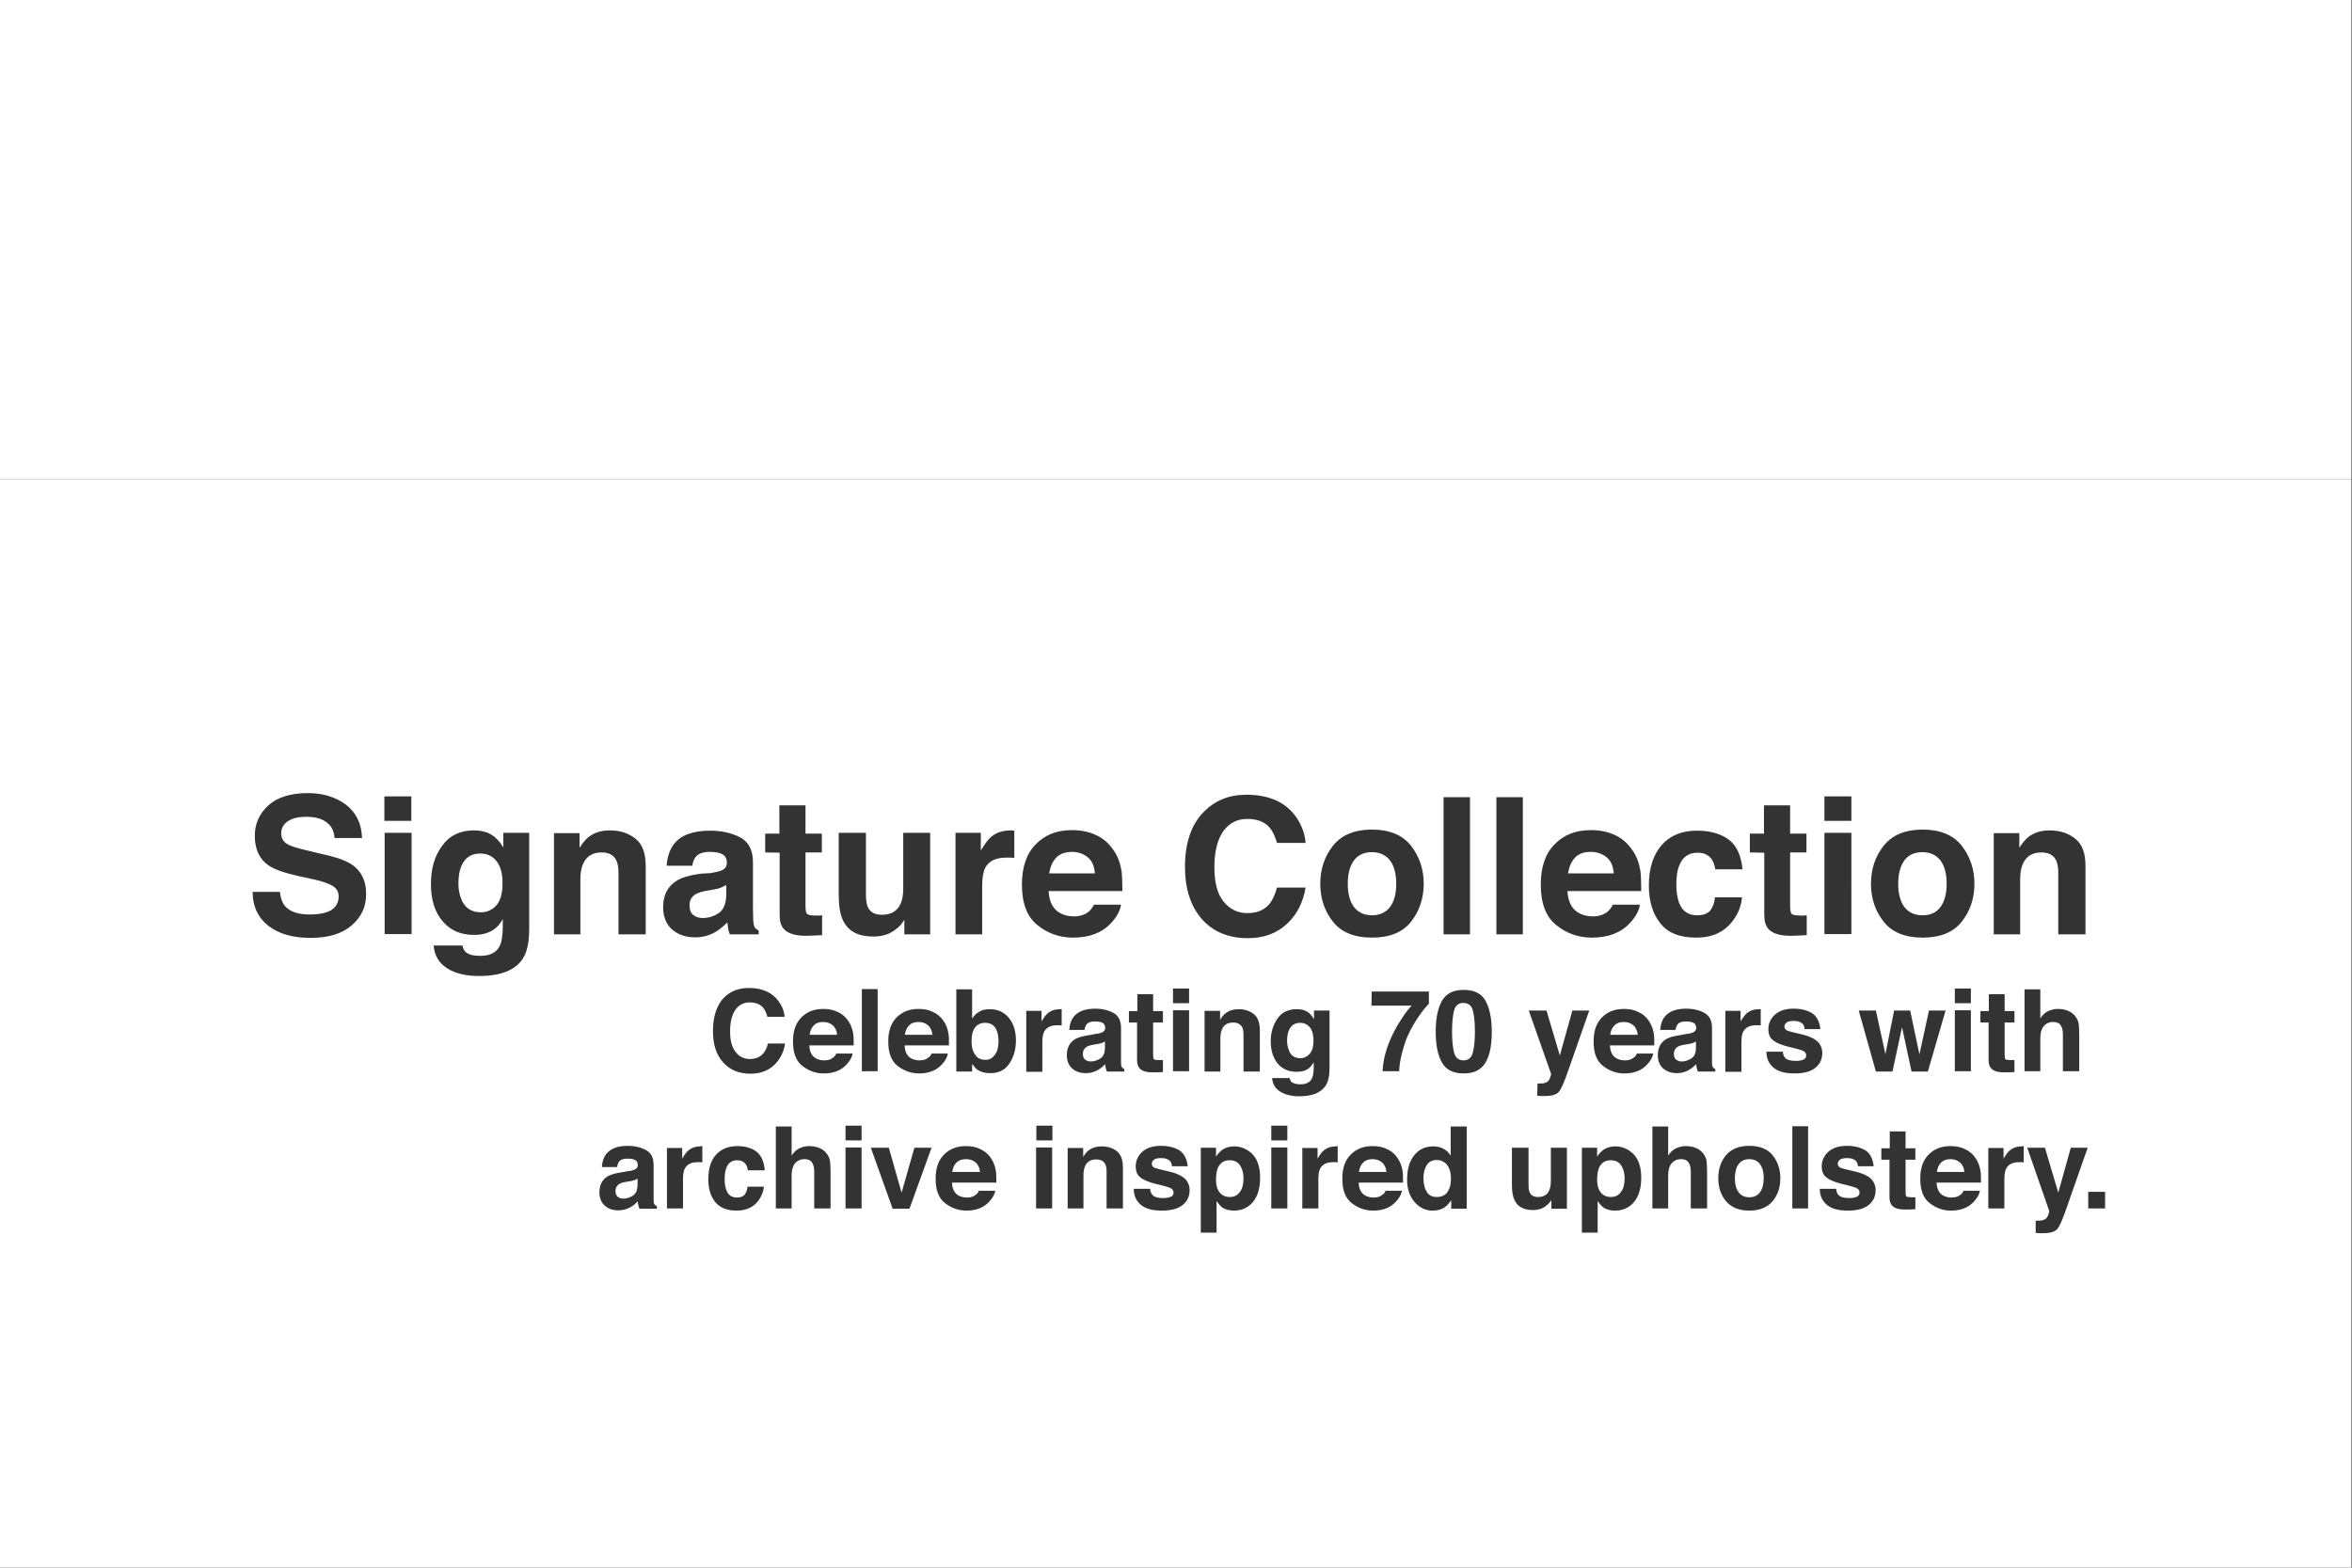
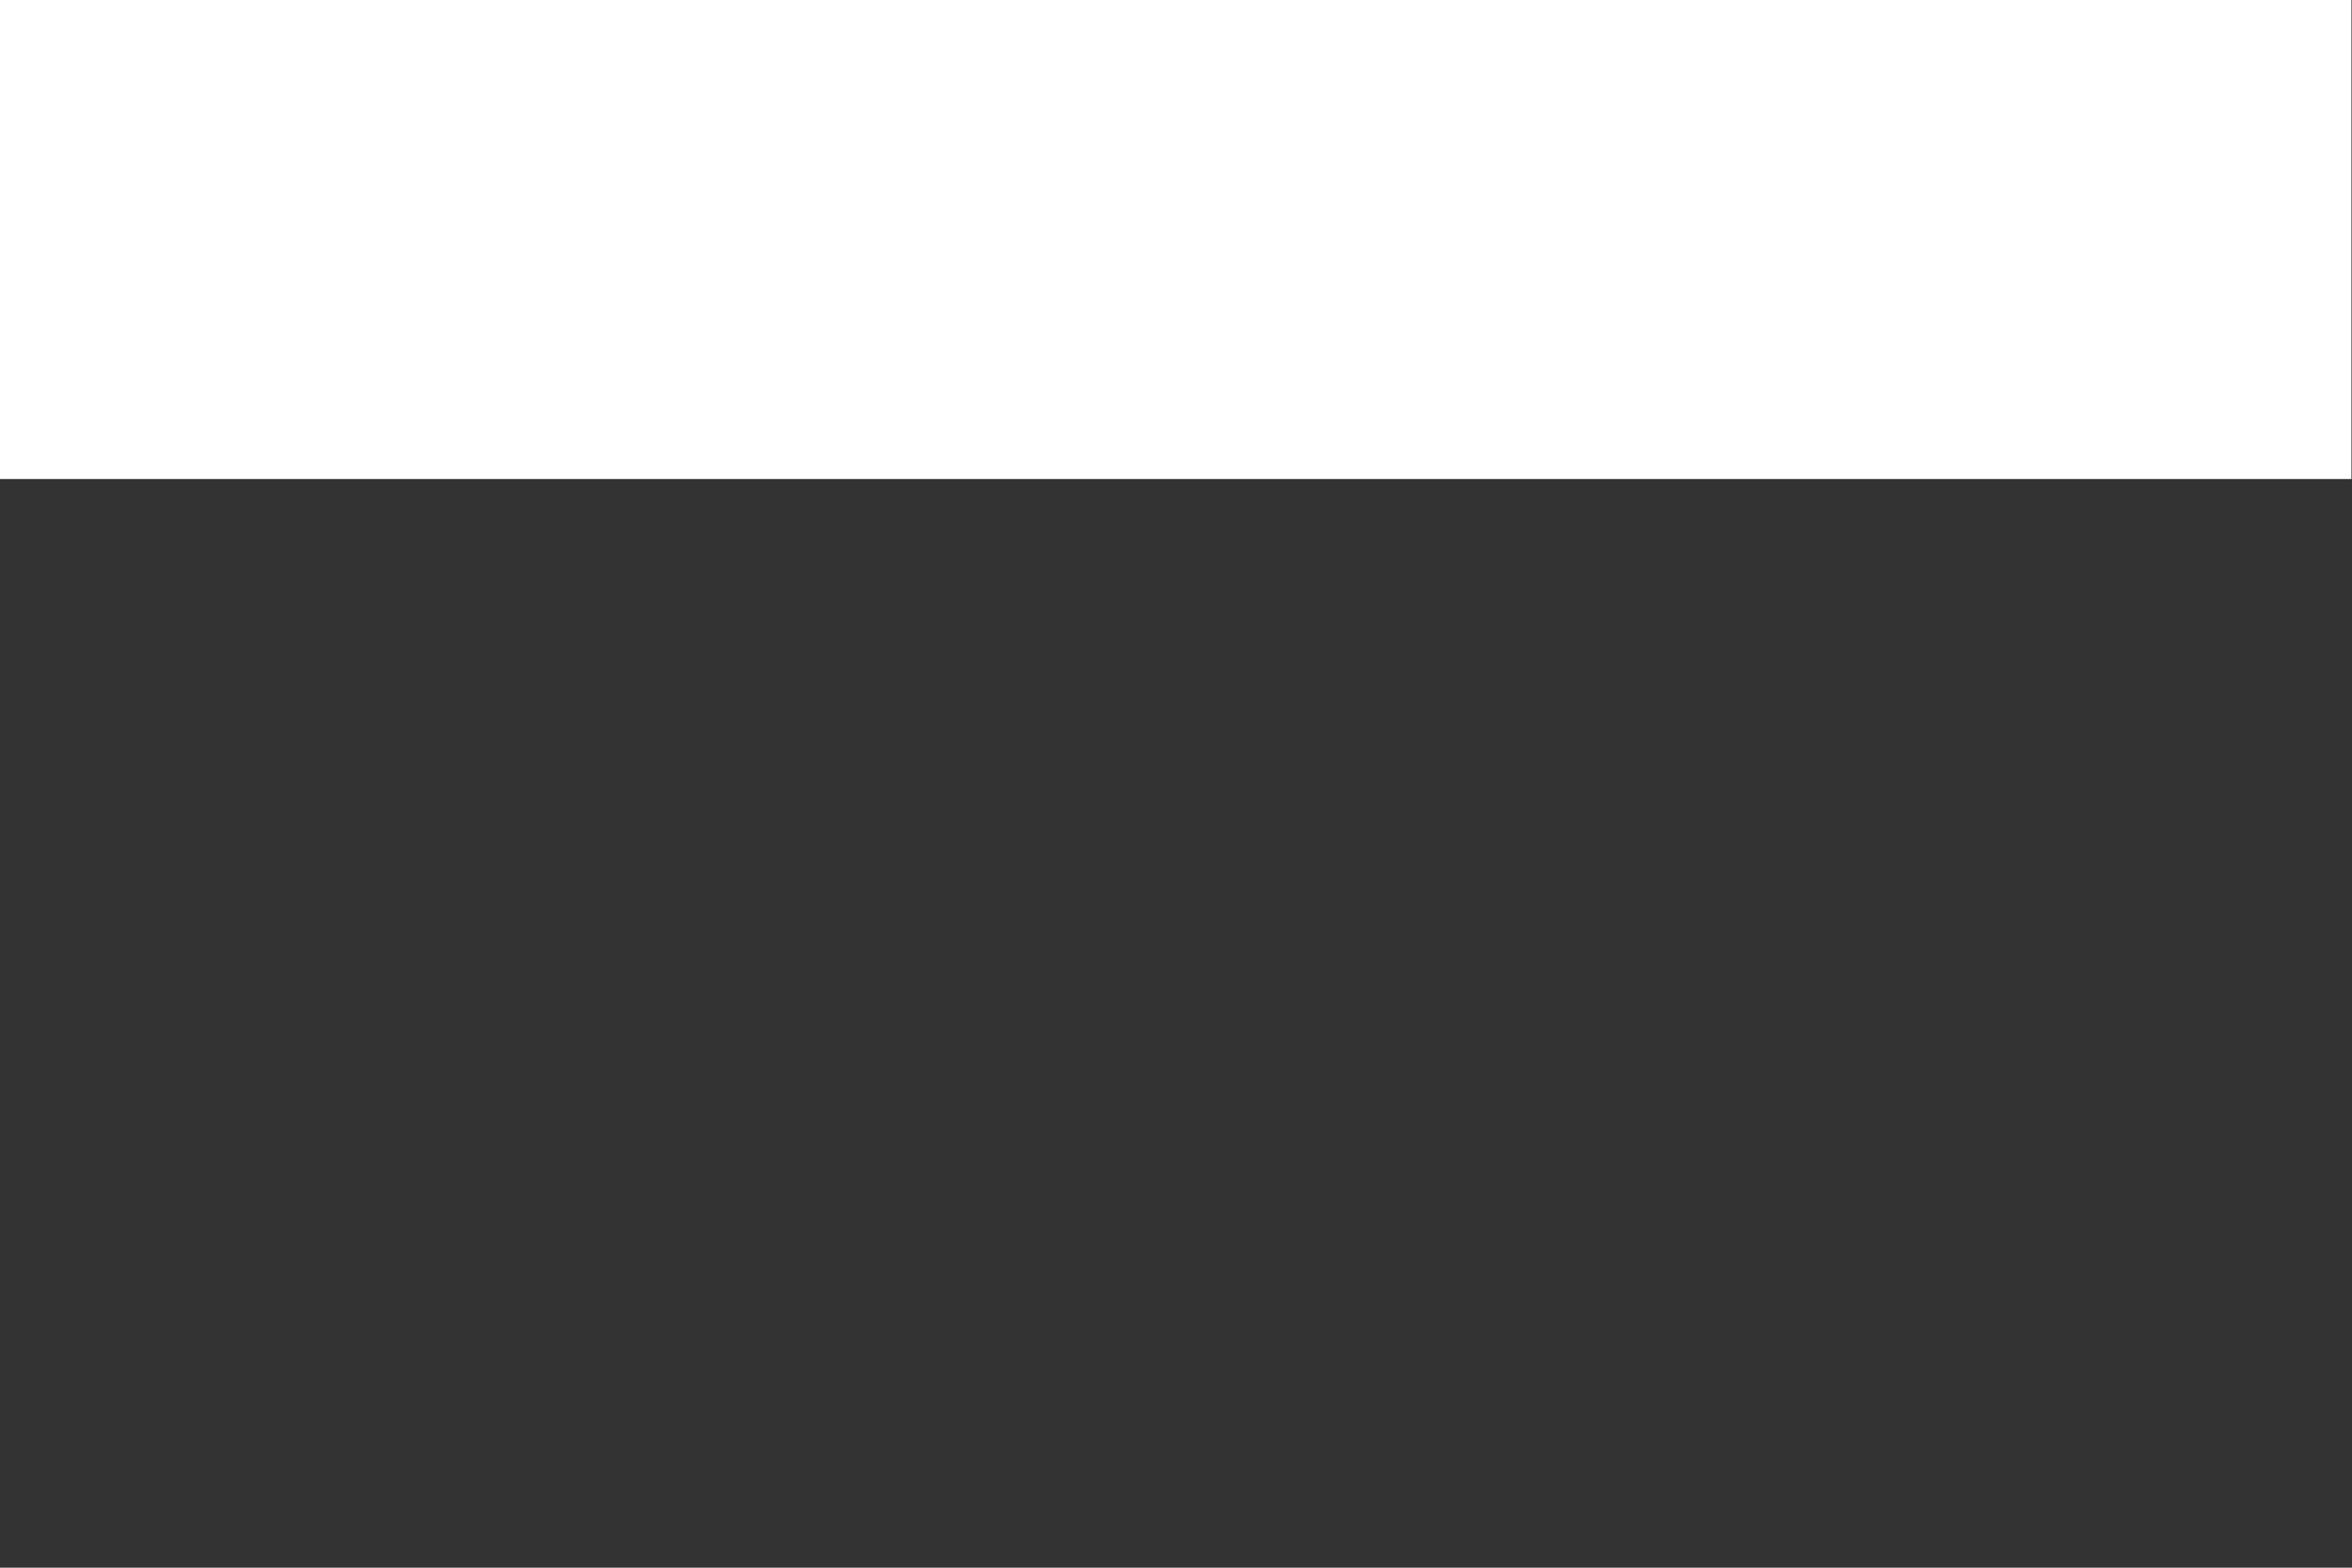
<svg xmlns="http://www.w3.org/2000/svg" version="1.1" id="Layer_1" x="0px" y="0px" viewBox="0 0 864 576" style="enable-background:new 0 0 864 576;" xml:space="preserve">
  <rect x="0" y="0" width="864" height="576" fill="#333333" stroke="none" />
  <style type="text/css">
	.st0{fill:#FFFFFF;}
</style>
  <g>
-     <path class="st0" d="M863.8,752h-864V176h864V752z M92.8,327.7c0,5.2,1.9,9.4,5.7,12.4c3.8,3,9,4.5,15.6,4.5   c6.5,0,11.5-1.5,15.1-4.6c3.6-3.1,5.3-6.9,5.3-11.5c0-4.5-1.5-7.9-4.5-10.3c-1.9-1.5-4.8-2.7-8.7-3.7l-8.8-2.1   c-3.4-0.8-5.6-1.5-6.7-2.1c-1.6-0.9-2.5-2.2-2.5-4c0-2,0.8-3.5,2.5-4.6c1.7-1.1,3.9-1.6,6.7-1.6c2.5,0,4.6,0.4,6.3,1.3   c2.5,1.3,3.9,3.4,4.1,6.5H133c-0.2-5.4-2.2-9.4-6-12.3c-3.8-2.8-8.4-4.2-13.8-4.2c-6.4,0-11.3,1.5-14.6,4.5c-3.3,3-5,6.7-5,11.2   c0,4.9,1.7,8.6,5.1,10.9c2,1.4,5.7,2.7,11,3.9l5.5,1.2c3.2,0.7,5.5,1.5,7,2.4s2.2,2.2,2.2,3.9c0,2.8-1.5,4.8-4.5,5.8   c-1.6,0.5-3.6,0.8-6.2,0.8c-4.2,0-7.2-1-9-3.1c-1-1.1-1.6-2.9-1.9-5.2L92.8,327.7L92.8,327.7z M151.1,292.6h-9.9v9h9.9V292.6z    M141.3,343.2h9.9V306h-9.9V343.2z M174.1,305.1c-5.1,0-9,1.9-11.7,5.7c-2.8,3.8-4.1,8.4-4.1,14c0,5.7,1.4,10.3,4.3,13.7   c2.9,3.4,6.7,5,11.5,5c3.1,0,5.6-0.7,7.6-2.2c1.1-0.8,2.1-2,3-3.6v2.4c0,3.6-0.4,6.1-1.2,7.6c-1.2,2.3-3.5,3.5-7,3.5   c-2.5,0-4.2-0.4-5.3-1.3c-0.6-0.5-1.1-1.3-1.3-2.5h-10.6c0.3,3.7,2,6.5,5,8.4s6.9,2.8,11.7,2.8c7.9,0,13.2-2.1,16-6.3   c1.6-2.4,2.4-6.1,2.4-10.9V306h-9.5v5.4c-1.5-2.6-3.4-4.4-5.7-5.4C177.6,305.4,176,305.1,174.1,305.1z M176.6,335.2   c-3.4,0-5.8-1.6-7.1-4.7c-0.7-1.7-1.1-3.6-1.1-5.8c0-2.5,0.3-4.6,1-6.3c1.3-3.2,3.6-4.8,7-4.8c2.5,0,4.5,0.9,6,2.8s2.2,4.5,2.2,8.1   c0,3.8-0.8,6.5-2.3,8.2C180.7,334.4,178.8,335.2,176.6,335.2z M224,305.1c-3.1,0-5.6,0.8-7.6,2.3c-1.1,0.8-2.3,2.2-3.5,4.1v-5.4   h-9.4v37.2h9.7v-20.2c0-2.3,0.3-4.2,1-5.7c1.2-2.8,3.5-4.2,6.8-4.2c2.7,0,4.5,1,5.4,2.9c0.5,1,0.8,2.6,0.8,4.5v22.7h10v-25.1   c0-4.7-1.2-8-3.7-10C230.9,306.1,227.8,305.1,224,305.1z M257.5,321c-3.8,0.5-6.7,1.3-8.6,2.4c-3.6,2.1-5.3,5.4-5.3,9.9   c0,3.5,1.1,6.3,3.3,8.2c2.2,1.9,5,2.9,8.4,2.9c2.7,0,5-0.6,7.2-1.8c1.8-1,3.3-2.3,4.7-3.7c0.1,0.8,0.2,1.6,0.3,2.3   c0.1,0.7,0.3,1.4,0.6,2.1h10.6v-1.4c-0.6-0.3-1.1-0.7-1.4-1.1c-0.3-0.5-0.5-1.3-0.6-2.6c0-1.7-0.1-3.1-0.1-4.3v-17.1   c0-4.5-1.6-7.5-4.8-9.2c-3.2-1.6-6.8-2.4-10.9-2.4c-6.3,0-10.7,1.6-13.3,4.9c-1.6,2.1-2.5,4.8-2.7,8h9.4c0.2-1.4,0.7-2.6,1.4-3.4   c1-1.1,2.6-1.7,5-1.7c2.1,0,3.7,0.3,4.7,0.9c1.1,0.6,1.6,1.6,1.6,3.2c0,1.3-0.7,2.2-2.1,2.8c-0.8,0.3-2.1,0.6-3.9,0.9L257.5,321z    M266.8,328.8c-0.1,3.3-1,5.5-2.8,6.7s-3.8,1.8-5.9,1.8c-1.3,0-2.5-0.4-3.4-1.1s-1.4-1.9-1.4-3.6c0-1.9,0.8-3.2,2.3-4.1   c0.9-0.5,2.4-1,4.5-1.3l2.2-0.4c1.1-0.2,2-0.4,2.6-0.7c0.6-0.3,1.3-0.6,1.9-0.9L266.8,328.8L266.8,328.8z M286.4,313.3v22.9   c0,2.3,0.5,4,1.6,5.2c1.7,1.8,4.8,2.6,9.4,2.4l4.6-0.2v-7.3c-0.3,0-0.6,0-1,0.1c-0.3,0-0.6,0-0.9,0c-2,0-3.2-0.2-3.6-0.6   c-0.4-0.4-0.6-1.3-0.6-2.9v-19.7h6v-6.9h-6v-10.4h-9.6v10.4h-5.2v6.9L286.4,313.3L286.4,313.3z M308.1,306v22.5   c0,4.3,0.5,7.5,1.6,9.7c1.9,4,5.6,5.9,11.1,5.9c1.9,0,3.6-0.3,5-0.8s2.9-1.4,4.4-2.8c0.5-0.4,0.9-0.9,1.3-1.5   c0.4-0.6,0.6-0.9,0.7-1v5.3h9.5V306h-9.9v20.3c0,2.4-0.3,4.3-1,5.8c-1.2,2.7-3.5,4-6.8,4c-2.6,0-4.3-0.9-5.2-2.8   c-0.5-1.1-0.7-2.7-0.7-4.8V306H308.1z M371.3,305.1c-2.9,0-5.3,0.8-7.1,2.3c-1.1,0.9-2.4,2.6-3.9,5.1V306H351v37.3h9.8v-17.8   c0-3,0.4-5.2,1.1-6.6c1.3-2.6,4-3.8,7.9-3.8c0.3,0,0.7,0,1.2,0s1,0.1,1.6,0.1v-10c-0.4,0-0.7,0-0.8-0.1   C371.7,305.1,371.5,305.1,371.3,305.1z M393.8,305c-5.5,0-9.9,1.7-13.3,5.2c-3.4,3.4-5.1,8.4-5.1,14.8c0,6.9,1.9,11.9,5.7,14.9   c3.8,3.1,8.2,4.6,13.1,4.6c6,0,10.7-1.8,14-5.4c2.1-2.3,3.3-4.5,3.6-6.7h-9.9c-0.6,1.1-1.2,1.9-2,2.6c-1.4,1.1-3.2,1.7-5.4,1.7   c-2.1,0-3.9-0.5-5.4-1.4c-2.4-1.5-3.7-4.1-3.9-7.9h27.1c0-3.2-0.1-5.7-0.3-7.4c-0.5-2.9-1.4-5.5-3-7.7c-1.7-2.5-3.8-4.3-6.4-5.5   C400,305.6,397.1,305,393.8,305z M393.8,313c2.3,0,4.2,0.7,5.8,2c1.6,1.3,2.4,3.3,2.6,5.9h-16.8c0.4-2.4,1.2-4.3,2.6-5.8   C389.4,313.7,391.3,313,393.8,313z M435.3,318.5c0,8.1,2.1,14.5,6.2,19.2c4.1,4.6,9.7,7,16.9,7c5.8,0,10.5-1.7,14.3-5.2   c3.7-3.4,6-7.9,6.9-13.4h-10.5c-0.7,2.6-1.6,4.5-2.6,5.8c-1.9,2.4-4.6,3.6-8.3,3.6c-3.5,0-6.4-1.4-8.7-4.2c-2.3-2.8-3.4-7-3.4-12.7   c0-5.7,1.1-10,3.2-13.1c2.2-3.1,5.1-4.6,8.9-4.6c3.7,0,6.5,1.1,8.3,3.3c1,1.2,1.9,3.1,2.6,5.5h10.5c-0.2-3.1-1.3-6.3-3.4-9.4   c-3.9-5.6-10-8.3-18.4-8.3c-6.3,0-11.4,2.1-15.5,6.2C437.6,302.9,435.3,309.7,435.3,318.5z M523,324.7c0-5.4-1.6-10-4.7-14   c-3.1-3.9-7.9-5.9-14.3-5.9c-6.4,0-11.2,2-14.3,5.9c-3.1,3.9-4.7,8.6-4.7,14c0,5.5,1.6,10.1,4.7,14c3.1,3.9,7.9,5.8,14.3,5.8   c6.4,0,11.2-1.9,14.3-5.8C521.4,334.8,523,330.1,523,324.7z M504,336.3c-2.8,0-5-1-6.6-3c-1.5-2-2.3-4.9-2.3-8.6s0.8-6.6,2.3-8.6   s3.7-3,6.6-3c2.8,0,5,1,6.6,3c1.5,2,2.3,4.9,2.3,8.6c0,3.7-0.8,6.6-2.3,8.6C509,335.3,506.8,336.3,504,336.3z M540,292.9h-9.7v50.4   h9.7V292.9z M559.4,292.9h-9.7v50.4h9.7V292.9z M584.4,305c-5.5,0-9.9,1.7-13.3,5.2c-3.4,3.4-5.1,8.4-5.1,14.8   c0,6.9,1.9,11.9,5.7,14.9c3.8,3.1,8.2,4.6,13.1,4.6c6,0,10.7-1.8,14-5.4c2.1-2.3,3.3-4.5,3.6-6.7h-9.9c-0.6,1.1-1.2,1.9-2,2.6   c-1.4,1.1-3.2,1.7-5.4,1.7c-2.1,0-3.9-0.5-5.4-1.4c-2.4-1.5-3.7-4.1-3.9-7.9h27.1c0-3.2-0.1-5.7-0.3-7.4c-0.5-2.9-1.4-5.5-3-7.7   c-1.7-2.5-3.8-4.3-6.4-5.5C590.6,305.6,587.7,305,584.4,305z M584.4,313c2.3,0,4.2,0.7,5.8,2s2.4,3.3,2.6,5.9H576   c0.4-2.4,1.2-4.3,2.6-5.8C580,313.6,581.9,313,584.4,313z M640.1,319.4c-0.5-5.3-2.3-9-5.3-11.1s-6.8-3.1-11.5-3.1   c-5.5,0-9.8,1.8-12.9,5.3c-3.1,3.6-4.7,8.5-4.7,14.9c0,5.7,1.4,10.3,4.2,13.8c2.8,3.6,7.2,5.3,13.2,5.3s10.5-2.1,13.6-6.4   c1.9-2.6,3-5.4,3.2-8.4H630c-0.2,2-0.8,3.6-1.7,4.8c-1,1.2-2.6,1.8-4.9,1.8c-3.2,0-5.4-1.5-6.6-4.6c-0.6-1.7-1-3.9-1-6.6   c0-2.9,0.3-5.2,1-6.9c1.2-3.3,3.5-4.9,6.8-4.9c2.3,0,4,0.8,5.1,2.3c0.8,1.1,1.2,2.4,1.4,3.8L640.1,319.4L640.1,319.4z M648.1,313.3   v22.9c0,2.3,0.5,4,1.6,5.2c1.7,1.8,4.8,2.6,9.4,2.4l4.6-0.2v-7.3c-0.3,0-0.6,0-1,0.1c-0.3,0-0.6,0-0.9,0c-2,0-3.2-0.2-3.6-0.6   c-0.4-0.4-0.6-1.3-0.6-2.9v-19.7h6v-6.9h-6v-10.4H648v10.4h-5.2v6.9L648.1,313.3L648.1,313.3z M680.1,292.6h-9.9v9h9.9V292.6z    M670.2,343.2h9.9V306h-9.9V343.2z M725.3,324.7c0-5.4-1.6-10-4.7-14c-3.1-3.9-7.9-5.9-14.3-5.9c-6.4,0-11.2,2-14.3,5.9   c-3.1,3.9-4.7,8.6-4.7,14c0,5.5,1.6,10.1,4.7,14c3.1,3.9,7.9,5.8,14.3,5.8s11.2-1.9,14.3-5.8C723.7,334.8,725.3,330.1,725.3,324.7z    M706.2,336.3c-2.8,0-5-1-6.6-3c-1.5-2-2.3-4.9-2.3-8.6s0.8-6.6,2.3-8.6s3.7-3,6.6-3c2.8,0,5,1,6.6,3c1.5,2,2.3,4.9,2.3,8.6   c0,3.7-0.8,6.6-2.3,8.6S709.1,336.3,706.2,336.3z M752.9,305.1c-3.1,0-5.6,0.8-7.6,2.3c-1.1,0.8-2.3,2.2-3.5,4.1v-5.4h-9.4v37.2   h9.7v-20.2c0-2.3,0.3-4.2,1-5.7c1.2-2.8,3.5-4.2,6.8-4.2c2.7,0,4.5,1,5.4,2.9c0.5,1,0.8,2.6,0.8,4.5v22.7h10v-25.1   c0-4.7-1.2-8-3.7-10S756.8,305.1,752.9,305.1z M261.9,378.8c0,4.9,1.2,8.7,3.7,11.5s5.8,4.2,10.1,4.2c3.5,0,6.3-1,8.6-3.1   c2.2-2.1,3.6-4.7,4.1-8h-6.3c-0.4,1.6-0.9,2.7-1.6,3.5c-1.1,1.4-2.8,2.2-5,2.2c-2.1,0-3.9-0.8-5.2-2.5c-1.4-1.7-2.1-4.2-2.1-7.6   s0.6-6,1.9-7.9s3.1-2.8,5.3-2.8c2.2,0,3.9,0.7,5,2c0.6,0.7,1.1,1.8,1.5,3.3h6.3c-0.1-1.9-0.8-3.8-2.1-5.6c-2.3-3.3-6-5-11-5   c-3.8,0-6.9,1.2-9.3,3.7C263.3,369.4,261.9,373.5,261.9,378.8z M302.4,370.7c-3.3,0-5.9,1-8,3.1s-3.1,5-3.1,8.9   c0,4.1,1.1,7.1,3.4,8.9s4.9,2.8,7.9,2.8c3.6,0,6.4-1.1,8.4-3.3c1.3-1.4,2-2.7,2.2-4h-6c-0.3,0.7-0.7,1.2-1.2,1.5   c-0.8,0.7-1.9,1-3.2,1c-1.3,0-2.3-0.3-3.2-0.8c-1.5-0.9-2.2-2.5-2.3-4.7h16.3c0-1.9,0-3.4-0.2-4.4c-0.3-1.8-0.9-3.3-1.8-4.6   c-1-1.5-2.3-2.6-3.9-3.3C306.1,371,304.3,370.7,302.4,370.7z M302.4,375.5c1.4,0,2.5,0.4,3.5,1.2c0.9,0.8,1.5,2,1.6,3.5h-10.1   c0.2-1.5,0.7-2.6,1.6-3.5C299.7,375.9,300.9,375.5,302.4,375.5z M322.4,363.4h-5.8v30.2h5.8V363.4z M337.4,370.7   c-3.3,0-5.9,1-8,3.1s-3.1,5-3.1,8.9c0,4.1,1.1,7.1,3.4,8.9s4.9,2.8,7.9,2.8c3.6,0,6.4-1.1,8.4-3.3c1.3-1.4,2-2.7,2.2-4h-6   c-0.3,0.7-0.7,1.2-1.2,1.5c-0.8,0.7-1.9,1-3.2,1c-1.3,0-2.3-0.3-3.2-0.8c-1.5-0.9-2.2-2.5-2.3-4.7h16.3c0-1.9,0-3.4-0.2-4.4   c-0.3-1.8-0.9-3.3-1.8-4.6c-1-1.5-2.3-2.6-3.9-3.3C341.1,371,339.4,370.7,337.4,370.7z M337.4,375.5c1.4,0,2.5,0.4,3.5,1.2   c0.9,0.8,1.5,2,1.6,3.5h-10.1c0.2-1.5,0.7-2.6,1.6-3.5C334.8,375.9,335.9,375.5,337.4,375.5z M363.6,370.8c-1.6,0-3,0.3-4,1   c-0.9,0.5-1.7,1.3-2.5,2.4v-10.7h-5.8v30.2h5.8v-2.8c0.8,1.1,1.5,1.9,2.2,2.3c1.1,0.7,2.6,1.1,4.5,1.1c3,0,5.3-1.1,6.9-3.4   s2.5-5.2,2.5-8.6c0-3.3-0.8-6.1-2.5-8.2C368.9,371.9,366.6,370.8,363.6,370.8z M362.1,389.4c-1.8,0-3.1-0.6-3.9-1.9   c-0.9-1.3-1.3-2.8-1.3-4.8c0-1.6,0.2-3,0.6-4c0.8-1.9,2.3-2.9,4.4-2.9s3.6,1,4.3,3c0.4,1,0.6,2.4,0.6,3.9c0,2-0.4,3.6-1.3,4.8   S363.7,389.4,362.1,389.4z M389.3,370.8c-1.8,0-3.2,0.5-4.3,1.4c-0.7,0.5-1.5,1.6-2.4,3.1v-3.9H377v22.4h5.9V383   c0-1.8,0.2-3.1,0.7-4c0.8-1.5,2.4-2.3,4.7-2.3c0.2,0,0.4,0,0.7,0s0.6,0,1,0.1v-6c-0.3,0-0.4,0-0.5,0S389.4,370.8,389.3,370.8z    M400.3,380.3c-2.3,0.3-4,0.8-5.2,1.4c-2.1,1.2-3.2,3.2-3.2,6c0,2.1,0.7,3.8,2,4.9c1.3,1.2,3,1.7,5,1.7c1.6,0,3-0.4,4.3-1.1   c1.1-0.6,2-1.4,2.8-2.2c0,0.5,0.1,1,0.2,1.4s0.2,0.8,0.4,1.3h6.4v-0.9c-0.4-0.2-0.7-0.4-0.9-0.7s-0.3-0.8-0.3-1.6c0-1,0-1.9,0-2.6   v-10.3c0-2.7-1-4.5-2.9-5.5s-4.1-1.5-6.5-1.5c-3.8,0-6.4,1-8,3c-1,1.3-1.5,2.9-1.6,4.8h5.6c0.1-0.9,0.4-1.5,0.8-2.1   c0.6-0.7,1.6-1,3-1c1.2,0,2.2,0.2,2.8,0.5s1,1,1,1.9c0,0.8-0.4,1.3-1.3,1.7c-0.5,0.2-1.2,0.4-2.3,0.5L400.3,380.3z M405.9,384.9   c0,2-0.6,3.3-1.7,4s-2.3,1.1-3.5,1.1c-0.8,0-1.5-0.2-2.1-0.7s-0.8-1.2-0.8-2.2c0-1.1,0.5-1.9,1.4-2.5c0.5-0.3,1.4-0.6,2.7-0.8   l1.3-0.2c0.7-0.1,1.2-0.3,1.6-0.4s0.8-0.3,1.1-0.6V384.9z M417.7,375.7v13.8c0,1.4,0.3,2.4,1,3.1c1,1.1,2.9,1.5,5.7,1.4l2.8-0.1   v-4.4c-0.2,0-0.4,0-0.6,0s-0.4,0-0.6,0c-1.2,0-1.9-0.1-2.1-0.3s-0.3-0.8-0.3-1.7v-11.8h3.6v-4.2h-3.6v-6.2h-5.8v6.2h-3.1v4.2H417.7   z M436.8,363.2h-5.9v5.4h5.9V363.2z M430.9,393.6h5.9v-22.4h-5.9V393.6z M454.9,370.8c-1.8,0-3.4,0.5-4.6,1.4   c-0.7,0.5-1.4,1.3-2.1,2.5v-3.3h-5.7v22.3h5.8v-12.1c0-1.4,0.2-2.5,0.6-3.4c0.7-1.7,2.1-2.5,4.1-2.5c1.6,0,2.7,0.6,3.3,1.7   c0.3,0.6,0.5,1.5,0.5,2.7v13.6h6v-15.1c0-2.8-0.7-4.8-2.2-6S457.2,370.8,454.9,370.8z M476.3,370.8c-3,0-5.4,1.1-7,3.4   s-2.5,5.1-2.5,8.4c0,3.4,0.9,6.2,2.6,8.2s4,3,6.9,3c1.9,0,3.4-0.4,4.5-1.3c0.6-0.5,1.2-1.2,1.8-2.2v1.4c0,2.1-0.2,3.7-0.7,4.6   c-0.7,1.4-2.1,2.1-4.2,2.1c-1.5,0-2.5-0.3-3.2-0.8c-0.4-0.3-0.6-0.8-0.8-1.5h-6.4c0.2,2.2,1.2,3.9,3,5s4.1,1.7,7,1.7   c4.7,0,7.9-1.3,9.6-3.8c1-1.5,1.5-3.6,1.5-6.5v-21.2h-5.7v3.2c-0.9-1.6-2-2.7-3.4-3.2C478.4,370.9,477.4,370.8,476.3,370.8z    M477.7,388.8c-2,0-3.5-0.9-4.2-2.8c-0.4-1-0.7-2.2-0.7-3.5c0-1.5,0.2-2.8,0.6-3.8c0.8-1.9,2.2-2.9,4.2-2.9c1.5,0,2.7,0.6,3.6,1.7   s1.3,2.7,1.3,4.8c0,2.3-0.5,3.9-1.4,4.9S479.1,388.8,477.7,388.8z M524.9,364.3h-21l-0.1,5.2h14.8c-1.5,1.4-3.2,3.9-5.4,7.5   c-3.3,5.8-5.1,11.3-5.3,16.6h6.1c0-1.7,0.3-3.9,1-6.6c0.7-2.7,1.4-4.9,2.3-6.8c1.1-2.4,2.4-4.6,3.9-6.8s2.8-3.7,3.7-4.6V364.3z    M537.7,363.7c-3.8,0-6.4,1.3-8,4c-1.5,2.7-2.3,6.5-2.3,11.4s0.8,8.7,2.3,11.3c1.5,2.7,4.2,4,8,4c3.8,0,6.4-1.3,8-4   s2.3-6.4,2.3-11.3s-0.8-8.7-2.3-11.4S541.5,363.7,537.7,363.7z M533.4,379.1c0-3.6,0.3-6.2,0.8-8s1.7-2.6,3.4-2.6   c1.7,0,2.9,0.9,3.4,2.6s0.8,4.4,0.8,8c0,3.4-0.3,6-0.8,7.8s-1.7,2.7-3.4,2.7c-1.7,0-2.9-0.9-3.4-2.7S533.4,382.5,533.4,379.1z    M564.7,402.6c0.6,0,1.1,0.1,1.4,0.1c0.3,0,0.7,0,1.3,0c2.6,0,4.3-0.5,5.2-1.5s2-3.6,3.5-7.9l7.7-22h-6.2l-4.6,16.5l-4.9-16.5h-6.5   l8.2,23.3c0,0.2-0.1,0.6-0.4,1.4s-0.6,1.2-1,1.5c-0.4,0.2-0.8,0.4-1.3,0.5s-1.1,0.1-1.6,0.1h-0.7L564.7,402.6L564.7,402.6z    M596.5,370.7c-3.3,0-5.9,1-8,3.1s-3.1,5-3.1,8.9c0,4.1,1.1,7.1,3.4,8.9s4.9,2.8,7.9,2.8c3.6,0,6.4-1.1,8.4-3.3   c1.3-1.4,2-2.7,2.2-4h-6c-0.3,0.7-0.7,1.2-1.2,1.5c-0.8,0.7-1.9,1-3.2,1c-1.3,0-2.3-0.3-3.2-0.8c-1.5-0.9-2.2-2.5-2.3-4.7h16.3   c0-1.9,0-3.4-0.2-4.4c-0.3-1.8-0.9-3.3-1.8-4.6c-1-1.5-2.3-2.6-3.9-3.3C600.2,371,598.5,370.7,596.5,370.7z M596.5,375.5   c1.4,0,2.5,0.4,3.5,1.2c0.9,0.8,1.5,2,1.6,3.5h-10.1c0.2-1.5,0.7-2.6,1.6-3.5C593.9,375.9,595,375.5,596.5,375.5z M617.4,380.3   c-2.3,0.3-4,0.8-5.2,1.4c-2.1,1.2-3.2,3.2-3.2,6c0,2.1,0.7,3.8,2,4.9c1.3,1.1,3,1.7,5,1.7c1.6,0,3-0.4,4.3-1.1   c1.1-0.6,2-1.4,2.8-2.2c0,0.5,0.1,1,0.2,1.4c0.1,0.4,0.2,0.8,0.4,1.3h6.4v-0.9c-0.4-0.2-0.7-0.4-0.9-0.7c-0.2-0.3-0.3-0.8-0.3-1.6   c0-1,0-1.9,0-2.6v-10.3c0-2.7-1-4.5-2.9-5.5s-4.1-1.5-6.5-1.5c-3.8,0-6.4,1-8,3c-1,1.3-1.5,2.9-1.6,4.8h5.6   c0.1-0.9,0.4-1.5,0.8-2.1c0.6-0.7,1.6-1,3-1c1.2,0,2.2,0.2,2.8,0.5s1,1,1,1.9c0,0.8-0.4,1.3-1.3,1.7c-0.5,0.2-1.2,0.4-2.3,0.5   L617.4,380.3z M623,384.9c0,2-0.6,3.3-1.7,4c-1.1,0.7-2.3,1.1-3.5,1.1c-0.8,0-1.5-0.2-2.1-0.7c-0.6-0.4-0.8-1.2-0.8-2.2   c0-1.1,0.5-1.9,1.4-2.5c0.5-0.3,1.4-0.6,2.7-0.8l1.3-0.2c0.7-0.1,1.2-0.3,1.6-0.4c0.4-0.1,0.8-0.3,1.1-0.6V384.9z M646.1,370.8   c-1.8,0-3.2,0.5-4.3,1.4c-0.7,0.5-1.5,1.6-2.4,3.1v-3.9h-5.6v22.4h5.9V383c0-1.8,0.2-3.1,0.7-4c0.8-1.5,2.4-2.3,4.7-2.3   c0.2,0,0.4,0,0.7,0c0.3,0,0.6,0,1,0.1v-6c-0.3,0-0.4,0-0.5,0S646.2,370.8,646.1,370.8z M648.9,386.5c0,2.3,0.8,4.2,2.5,5.7   c1.7,1.5,4.3,2.2,7.8,2.2s6-0.7,7.7-2.1c1.7-1.4,2.5-3.2,2.5-5.4c0-1.7-0.6-3.1-1.7-4.2c-1.2-1.1-2.9-1.9-5.2-2.5   c-3.5-0.8-5.5-1.3-6.1-1.6c-0.6-0.3-0.9-0.8-0.9-1.5c0-0.5,0.3-1,0.8-1.4s1.4-0.6,2.7-0.6c1.5,0,2.6,0.4,3.3,1.2   c0.3,0.4,0.6,1,0.6,1.8h5.8c-0.3-2.7-1.3-4.7-3-5.8c-1.8-1.1-4-1.7-6.8-1.7c-2.9,0-5.2,0.7-6.9,2.2c-1.6,1.5-2.4,3.3-2.4,5.3   c0,1.8,0.5,3.1,1.6,4c1,0.9,2.8,1.7,5.4,2.4c3.5,0.8,5.6,1.4,6.1,1.8c0.5,0.3,0.8,0.8,0.8,1.5s-0.3,1.2-1,1.5   c-0.7,0.3-1.6,0.5-2.8,0.5c-2,0-3.3-0.4-4-1.2c-0.4-0.4-0.7-1.2-0.8-2.2h-6V386.5z M692.6,387.3l-3.5-16h-6.3l6.3,22.4h6.1   l3.5-16.3l3.5,16.3h6l6.5-22.4h-6.1l-3.5,16.1l-3.4-16.1h-5.9L692.6,387.3z M724,363.2h-5.9v5.4h5.9V363.2z M718.1,393.6h5.9v-22.4   h-5.9V393.6z M730.5,375.7v13.8c0,1.4,0.3,2.4,1,3.1c1,1.1,2.9,1.5,5.7,1.4l2.8-0.1v-4.4c-0.2,0-0.4,0-0.6,0s-0.4,0-0.6,0   c-1.2,0-1.9-0.1-2.1-0.3s-0.3-0.8-0.3-1.7v-11.8h3.6v-4.2h-3.6v-6.2h-5.8v6.2h-3.1v4.2H730.5z M755.9,370.7c-1.2,0-2.4,0.3-3.5,0.8   s-2.1,1.4-2.9,2.7v-10.7h-5.8v30.1h5.8v-12.1c0-1.9,0.4-3.4,1.2-4.4c0.8-1,2-1.6,3.5-1.6s2.5,0.5,3,1.6c0.4,0.7,0.6,1.7,0.6,2.9   v13.6h6v-13.1c0-2-0.1-3.4-0.2-4.3s-0.5-1.7-1.1-2.6c-0.7-1-1.6-1.7-2.8-2.2C758.6,370.9,757.3,370.7,755.9,370.7z M228.6,430.7   c-2.3,0.3-4,0.8-5.2,1.4c-2.1,1.2-3.2,3.2-3.2,6c0,2.1,0.7,3.8,2,4.9c1.3,1.2,3,1.7,5,1.7c1.6,0,3-0.4,4.3-1.1   c1.1-0.6,2-1.4,2.8-2.2c0,0.5,0.1,1,0.2,1.4s0.2,0.8,0.4,1.3h6.4v-0.9c-0.4-0.2-0.7-0.4-0.9-0.7s-0.3-0.8-0.3-1.6c0-1,0-1.9,0-2.6   V428c0-2.7-1-4.5-2.9-5.5s-4.1-1.5-6.5-1.5c-3.8,0-6.4,1-8,3c-1,1.3-1.5,2.9-1.6,4.8h5.6c0.1-0.9,0.4-1.5,0.8-2.1   c0.6-0.7,1.6-1,3-1c1.2,0,2.2,0.2,2.8,0.5s1,1,1,1.9c0,0.8-0.4,1.3-1.3,1.7c-0.5,0.2-1.2,0.4-2.3,0.5L228.6,430.7z M234.2,435.3   c0,2-0.6,3.3-1.7,4c-1.1,0.7-2.3,1.1-3.5,1.1c-0.8,0-1.5-0.2-2.1-0.7s-0.8-1.2-0.8-2.2c0-1.1,0.5-1.9,1.4-2.5   c0.5-0.3,1.4-0.6,2.7-0.8l1.3-0.2c0.7-0.1,1.2-0.3,1.6-0.4c0.4-0.1,0.8-0.3,1.1-0.6V435.3z M257.3,421.2c-1.8,0-3.2,0.5-4.3,1.4   c-0.7,0.5-1.5,1.6-2.4,3.1v-3.9H245V444h5.9v-10.7c0-1.8,0.2-3.1,0.7-4c0.8-1.5,2.4-2.3,4.7-2.3c0.2,0,0.4,0,0.7,0s0.6,0,1,0.1v-6   c-0.3,0-0.4,0-0.5,0S257.4,421.2,257.3,421.2z M280.9,429.7c-0.3-3.2-1.4-5.4-3.2-6.7s-4.1-1.9-6.9-1.9c-3.3,0-5.9,1.1-7.8,3.2   s-2.8,5.1-2.8,9c0,3.4,0.8,6.2,2.5,8.3c1.7,2.1,4.3,3.2,7.9,3.2s6.3-1.3,8.1-3.8c1.1-1.6,1.8-3.3,1.9-5h-6c-0.1,1.2-0.5,2.1-1,2.9   c-0.6,0.7-1.5,1.1-2.9,1.1c-1.9,0-3.2-0.9-3.9-2.8c-0.4-1-0.6-2.3-0.6-3.9c0-1.7,0.2-3.1,0.6-4.1c0.7-2,2.1-2.9,4-2.9   c1.4,0,2.4,0.5,3.1,1.4c0.5,0.7,0.7,1.4,0.8,2.3h6.2V429.7z M297.2,421.1c-1.2,0-2.4,0.3-3.5,0.8s-2.1,1.4-2.9,2.7v-10.7H285V444   h5.8v-12.1c0-1.9,0.4-3.4,1.2-4.4c0.8-1,2-1.6,3.5-1.6s2.5,0.5,3,1.6c0.4,0.7,0.6,1.7,0.6,2.9V444h6v-13.1c0-2-0.1-3.4-0.2-4.3   s-0.5-1.7-1.1-2.6c-0.7-1-1.6-1.7-2.8-2.2C299.8,421.3,298.6,421.1,297.2,421.1z M316.5,413.6h-5.9v5.4h5.9V413.6z M310.6,444h5.9   v-22.4h-5.9V444z M331.2,438.2l-4.7-16.5h-6.6l8,22.4h6.2l8.1-22.4h-6.3L331.2,438.2z M354.8,421.1c-3.3,0-5.9,1-8,3.1   s-3.1,5-3.1,8.9c0,4.1,1.1,7.1,3.4,8.9s4.9,2.8,7.9,2.8c3.6,0,6.4-1.1,8.4-3.3c1.3-1.4,2-2.7,2.2-4h-6c-0.3,0.7-0.7,1.2-1.2,1.5   c-0.8,0.7-1.9,1-3.2,1c-1.3,0-2.3-0.3-3.2-0.8c-1.5-0.9-2.2-2.5-2.3-4.7H366c0-1.9,0-3.4-0.2-4.4c-0.3-1.8-0.9-3.3-1.8-4.6   c-1-1.5-2.3-2.6-3.9-3.3C358.5,421.4,356.8,421.1,354.8,421.1z M354.9,425.9c1.4,0,2.5,0.4,3.5,1.2c0.9,0.8,1.5,2,1.6,3.5h-10.2   c0.2-1.5,0.7-2.6,1.6-3.5C352.2,426.3,353.4,425.9,354.9,425.9z M386.6,413.6h-5.9v5.4h5.9V413.6z M380.6,444h5.9v-22.4h-5.9V444z    M404.6,421.2c-1.8,0-3.4,0.5-4.6,1.4c-0.7,0.5-1.4,1.3-2.1,2.5v-3.3h-5.7V444h5.8v-12.1c0-1.4,0.2-2.5,0.6-3.4   c0.7-1.7,2.1-2.5,4.1-2.5c1.6,0,2.7,0.6,3.3,1.7c0.3,0.6,0.5,1.5,0.5,2.7V444h6v-15c0-2.8-0.7-4.8-2.2-6   C408.8,421.8,406.9,421.2,404.6,421.2z M416.5,436.9c0,2.3,0.8,4.2,2.5,5.7s4.3,2.2,7.8,2.2s6-0.7,7.7-2.1s2.5-3.2,2.5-5.4   c0-1.7-0.6-3.1-1.7-4.2c-1.2-1.1-2.9-1.9-5.2-2.5c-3.5-0.8-5.5-1.3-6.1-1.6c-0.6-0.3-0.9-0.8-0.9-1.5c0-0.5,0.3-1,0.8-1.4   s1.4-0.6,2.7-0.6c1.5,0,2.6,0.4,3.3,1.2c0.3,0.4,0.6,1,0.6,1.8h5.8c-0.3-2.7-1.3-4.7-3-5.8c-1.8-1.1-4-1.7-6.8-1.7   c-2.9,0-5.2,0.7-6.9,2.2c-1.6,1.5-2.4,3.3-2.4,5.3c0,1.8,0.5,3.1,1.6,4c1,0.9,2.8,1.7,5.4,2.4c3.5,0.8,5.6,1.4,6.1,1.8   s0.8,0.8,0.8,1.5s-0.3,1.2-1,1.5s-1.6,0.5-2.8,0.5c-2,0-3.3-0.4-4-1.2c-0.4-0.4-0.7-1.2-0.8-2.2h-6V436.9z M453.4,421.2   c-1.8,0-3.4,0.5-4.7,1.5c-0.7,0.6-1.4,1.3-2,2.3v-3.3h-5.6v31.2h5.8v-11.6c0.6,0.9,1.3,1.7,1.9,2.2c1.2,0.9,2.7,1.3,4.5,1.3   c2.8,0,5.1-1,6.9-3.1s2.7-5.1,2.7-9c0-3.7-0.9-6.6-2.7-8.5S456,421.2,453.4,421.2z M456.8,432.9c0,2.1-0.4,3.8-1.3,5   c-0.9,1.3-2.1,1.9-3.8,1.9c-1.1,0-2.1-0.3-2.9-0.9c-1.4-1.1-2.1-2.9-2.1-5.5c0-1.6,0.2-3,0.6-4.1c0.8-2,2.3-3,4.4-3   c1.8,0,3.1,0.7,3.9,2S456.8,431.1,456.8,432.9z M472.9,413.6H467v5.4h5.9V413.6z M467,444h5.9v-22.4H467V444z M490.7,421.2   c-1.8,0-3.2,0.5-4.3,1.4c-0.7,0.5-1.5,1.6-2.4,3.1v-3.9h-5.6V444h5.9v-10.7c0-1.8,0.2-3.1,0.7-4c0.8-1.5,2.4-2.3,4.7-2.3   c0.2,0,0.4,0,0.7,0s0.6,0,1,0.1v-6c-0.3,0-0.4,0-0.5,0S490.8,421.2,490.7,421.2z M504.2,421.1c-3.3,0-5.9,1-8,3.1s-3.1,5-3.1,8.9   c0,4.1,1.1,7.1,3.4,8.9s4.9,2.8,7.9,2.8c3.6,0,6.4-1.1,8.4-3.3c1.3-1.4,2-2.7,2.2-4h-6c-0.3,0.7-0.7,1.2-1.2,1.5   c-0.8,0.7-1.9,1-3.2,1c-1.3,0-2.3-0.3-3.2-0.8c-1.5-0.9-2.2-2.5-2.3-4.7h16.3c0-1.9,0-3.4-0.2-4.4c-0.3-1.8-0.9-3.3-1.8-4.6   c-1-1.5-2.3-2.6-3.9-3.3C507.9,421.4,506.2,421.1,504.2,421.1z M504.2,425.9c1.4,0,2.5,0.4,3.5,1.2c0.9,0.8,1.5,2,1.6,3.5h-10.1   c0.2-1.5,0.7-2.6,1.6-3.5C501.6,426.3,502.7,425.9,504.2,425.9z M526.5,421.2c-2.9,0-5.3,1.1-7,3.3c-1.8,2.2-2.6,5.2-2.6,9   c0,3.3,0.9,6,2.7,8.1c1.8,2.1,4,3.2,6.6,3.2c1.6,0,2.9-0.3,4-0.9s2-1.6,2.9-2.9v3.1h5.7v-30.2h-5.9v10.7c-0.7-1.1-1.5-1.9-2.6-2.5   S527.9,421.2,526.5,421.2z M527.8,439.8c-1.7,0-2.9-0.6-3.7-1.9c-0.8-1.3-1.2-2.9-1.2-5c0-1.9,0.4-3.5,1.2-4.8   c0.8-1.3,2.1-1.9,3.8-1.9c1.1,0,2.1,0.4,3,1.1c1.4,1.2,2.1,3.1,2.1,5.9c0,2-0.4,3.5-1.3,4.8C530.8,439.3,529.4,439.8,527.8,439.8z    M555.4,421.7v13.5c0,2.6,0.3,4.5,1,5.8c1.1,2.4,3.4,3.6,6.7,3.6c1.1,0,2.1-0.2,3-0.5s1.7-0.9,2.6-1.7c0.3-0.3,0.6-0.6,0.8-0.9   c0.2-0.3,0.4-0.5,0.4-0.6v3.2h5.7v-22.4h-5.9v12.2c0,1.4-0.2,2.6-0.6,3.5c-0.7,1.6-2.1,2.4-4.1,2.4c-1.6,0-2.6-0.6-3.1-1.7   c-0.3-0.6-0.4-1.6-0.4-2.9v-13.5H555.4z M593.4,421.2c-1.8,0-3.4,0.5-4.7,1.5c-0.7,0.6-1.4,1.3-2,2.3v-3.3h-5.6v31.2h5.8v-11.6   c0.6,0.9,1.3,1.7,1.9,2.2c1.2,0.9,2.7,1.3,4.5,1.3c2.8,0,5.1-1,6.9-3.1c1.8-2.1,2.7-5.1,2.7-9c0-3.7-0.9-6.6-2.7-8.5   C598.4,422.3,596,421.2,593.4,421.2z M596.8,432.9c0,2.1-0.4,3.8-1.3,5c-0.9,1.3-2.1,1.9-3.8,1.9c-1.1,0-2.1-0.3-2.9-0.9   c-1.4-1.1-2.1-2.9-2.1-5.5c0-1.6,0.2-3,0.6-4.1c0.8-2,2.3-3,4.4-3c1.8,0,3.1,0.7,3.9,2S596.8,431.1,596.8,432.9z M619.2,421.1   c-1.2,0-2.4,0.3-3.5,0.8s-2.1,1.4-2.9,2.7v-10.7H607V444h5.8v-12.1c0-1.9,0.4-3.4,1.2-4.4c0.8-1,2-1.6,3.5-1.6s2.5,0.5,3,1.6   c0.4,0.7,0.6,1.7,0.6,2.9V444h6v-13.1c0-2-0.1-3.4-0.2-4.3s-0.5-1.7-1.1-2.6c-0.7-1-1.6-1.7-2.8-2.2   C621.9,421.3,620.6,421.1,619.2,421.1z M654,432.9c0-3.2-0.9-6-2.8-8.4c-1.9-2.4-4.8-3.5-8.6-3.5c-3.8,0-6.7,1.2-8.6,3.5   c-1.9,2.3-2.8,5.2-2.8,8.4c0,3.3,0.9,6.1,2.8,8.4s4.8,3.5,8.6,3.5c3.8,0,6.7-1.2,8.6-3.5C653.1,439,654,436.2,654,432.9z    M642.6,439.9c-1.7,0-3-0.6-3.9-1.8c-0.9-1.2-1.4-2.9-1.4-5.2c0-2.2,0.5-4,1.4-5.2s2.2-1.8,3.9-1.8c1.7,0,3,0.6,3.9,1.8   s1.4,2.9,1.4,5.2c0,2.2-0.5,4-1.4,5.2C645.6,439.3,644.3,439.9,642.6,439.9z M664.2,413.8h-5.8V444h5.8V413.8z M668.5,436.9   c0,2.3,0.8,4.2,2.5,5.7c1.7,1.5,4.3,2.2,7.8,2.2s6-0.7,7.7-2.1c1.7-1.4,2.5-3.2,2.5-5.4c0-1.7-0.6-3.1-1.7-4.2   c-1.2-1.1-2.9-1.9-5.2-2.5c-3.5-0.8-5.5-1.3-6.1-1.6c-0.6-0.3-0.9-0.8-0.9-1.5c0-0.5,0.3-1,0.8-1.4s1.4-0.6,2.7-0.6   c1.5,0,2.6,0.4,3.3,1.2c0.3,0.4,0.6,1,0.6,1.8h5.8c-0.3-2.7-1.3-4.7-3-5.8c-1.8-1.1-4-1.7-6.8-1.7c-2.9,0-5.2,0.7-6.9,2.2   c-1.6,1.5-2.4,3.3-2.4,5.3c0,1.8,0.5,3.1,1.6,4c1,0.9,2.8,1.7,5.4,2.4c3.5,0.8,5.6,1.4,6.1,1.8c0.5,0.3,0.8,0.8,0.8,1.5   s-0.3,1.2-1,1.5c-0.7,0.3-1.6,0.5-2.8,0.5c-2,0-3.3-0.4-4-1.2c-0.4-0.4-0.7-1.2-0.8-2.2h-6V436.9z M694.1,426.1v13.8   c0,1.4,0.3,2.4,1,3.1c1,1.1,2.9,1.5,5.7,1.4l2.8-0.1v-4.4c-0.2,0-0.4,0-0.6,0s-0.4,0-0.6,0c-1.2,0-1.9-0.1-2.1-0.3   s-0.3-0.8-0.3-1.7v-11.8h3.6v-4.2H700v-6.2h-5.8v6.2h-3.1v4.2H694.1z M716.5,421.1c-3.3,0-5.9,1-8,3.1s-3.1,5-3.1,8.9   c0,4.1,1.1,7.1,3.4,8.9s4.9,2.8,7.9,2.8c3.6,0,6.4-1.1,8.4-3.3c1.3-1.4,2-2.7,2.2-4h-6c-0.3,0.7-0.7,1.2-1.2,1.5   c-0.8,0.7-1.9,1-3.2,1c-1.3,0-2.3-0.3-3.2-0.8c-1.5-0.9-2.2-2.5-2.3-4.7h16.3c0-1.9,0-3.4-0.2-4.4c-0.3-1.8-0.9-3.3-1.8-4.6   c-1-1.5-2.3-2.6-3.9-3.3C720.2,421.4,718.5,421.1,716.5,421.1z M716.5,425.9c1.4,0,2.5,0.4,3.5,1.2c0.9,0.8,1.5,2,1.6,3.5h-10.1   c0.2-1.5,0.7-2.6,1.6-3.5C713.9,426.3,715,425.9,716.5,425.9z M742.7,421.2c-1.8,0-3.2,0.5-4.3,1.4c-0.7,0.5-1.5,1.6-2.4,3.1v-3.9   h-5.6V444h5.9v-10.7c0-1.8,0.2-3.1,0.7-4c0.8-1.5,2.4-2.3,4.7-2.3c0.2,0,0.4,0,0.7,0c0.3,0,0.6,0,1,0.1v-6c-0.3,0-0.4,0-0.5,0   S742.8,421.2,742.7,421.2z M747.8,453c0.6,0,1.1,0.1,1.4,0.1c0.3,0,0.7,0,1.3,0c2.6,0,4.3-0.5,5.2-1.5s2-3.6,3.5-7.9l7.7-22h-6.2   l-4.6,16.5l-4.9-16.5h-6.5l8.1,23.3c0,0.2-0.1,0.6-0.4,1.4s-0.6,1.2-1,1.5c-0.4,0.2-0.8,0.4-1.3,0.5s-1.1,0.1-1.6,0.1h-0.7V453z    M767.1,444h6.2v-6.1h-6.2V444z" />
-   </g>
+     </g>
  <rect class="st0" width="863.8" height="176" />
</svg>